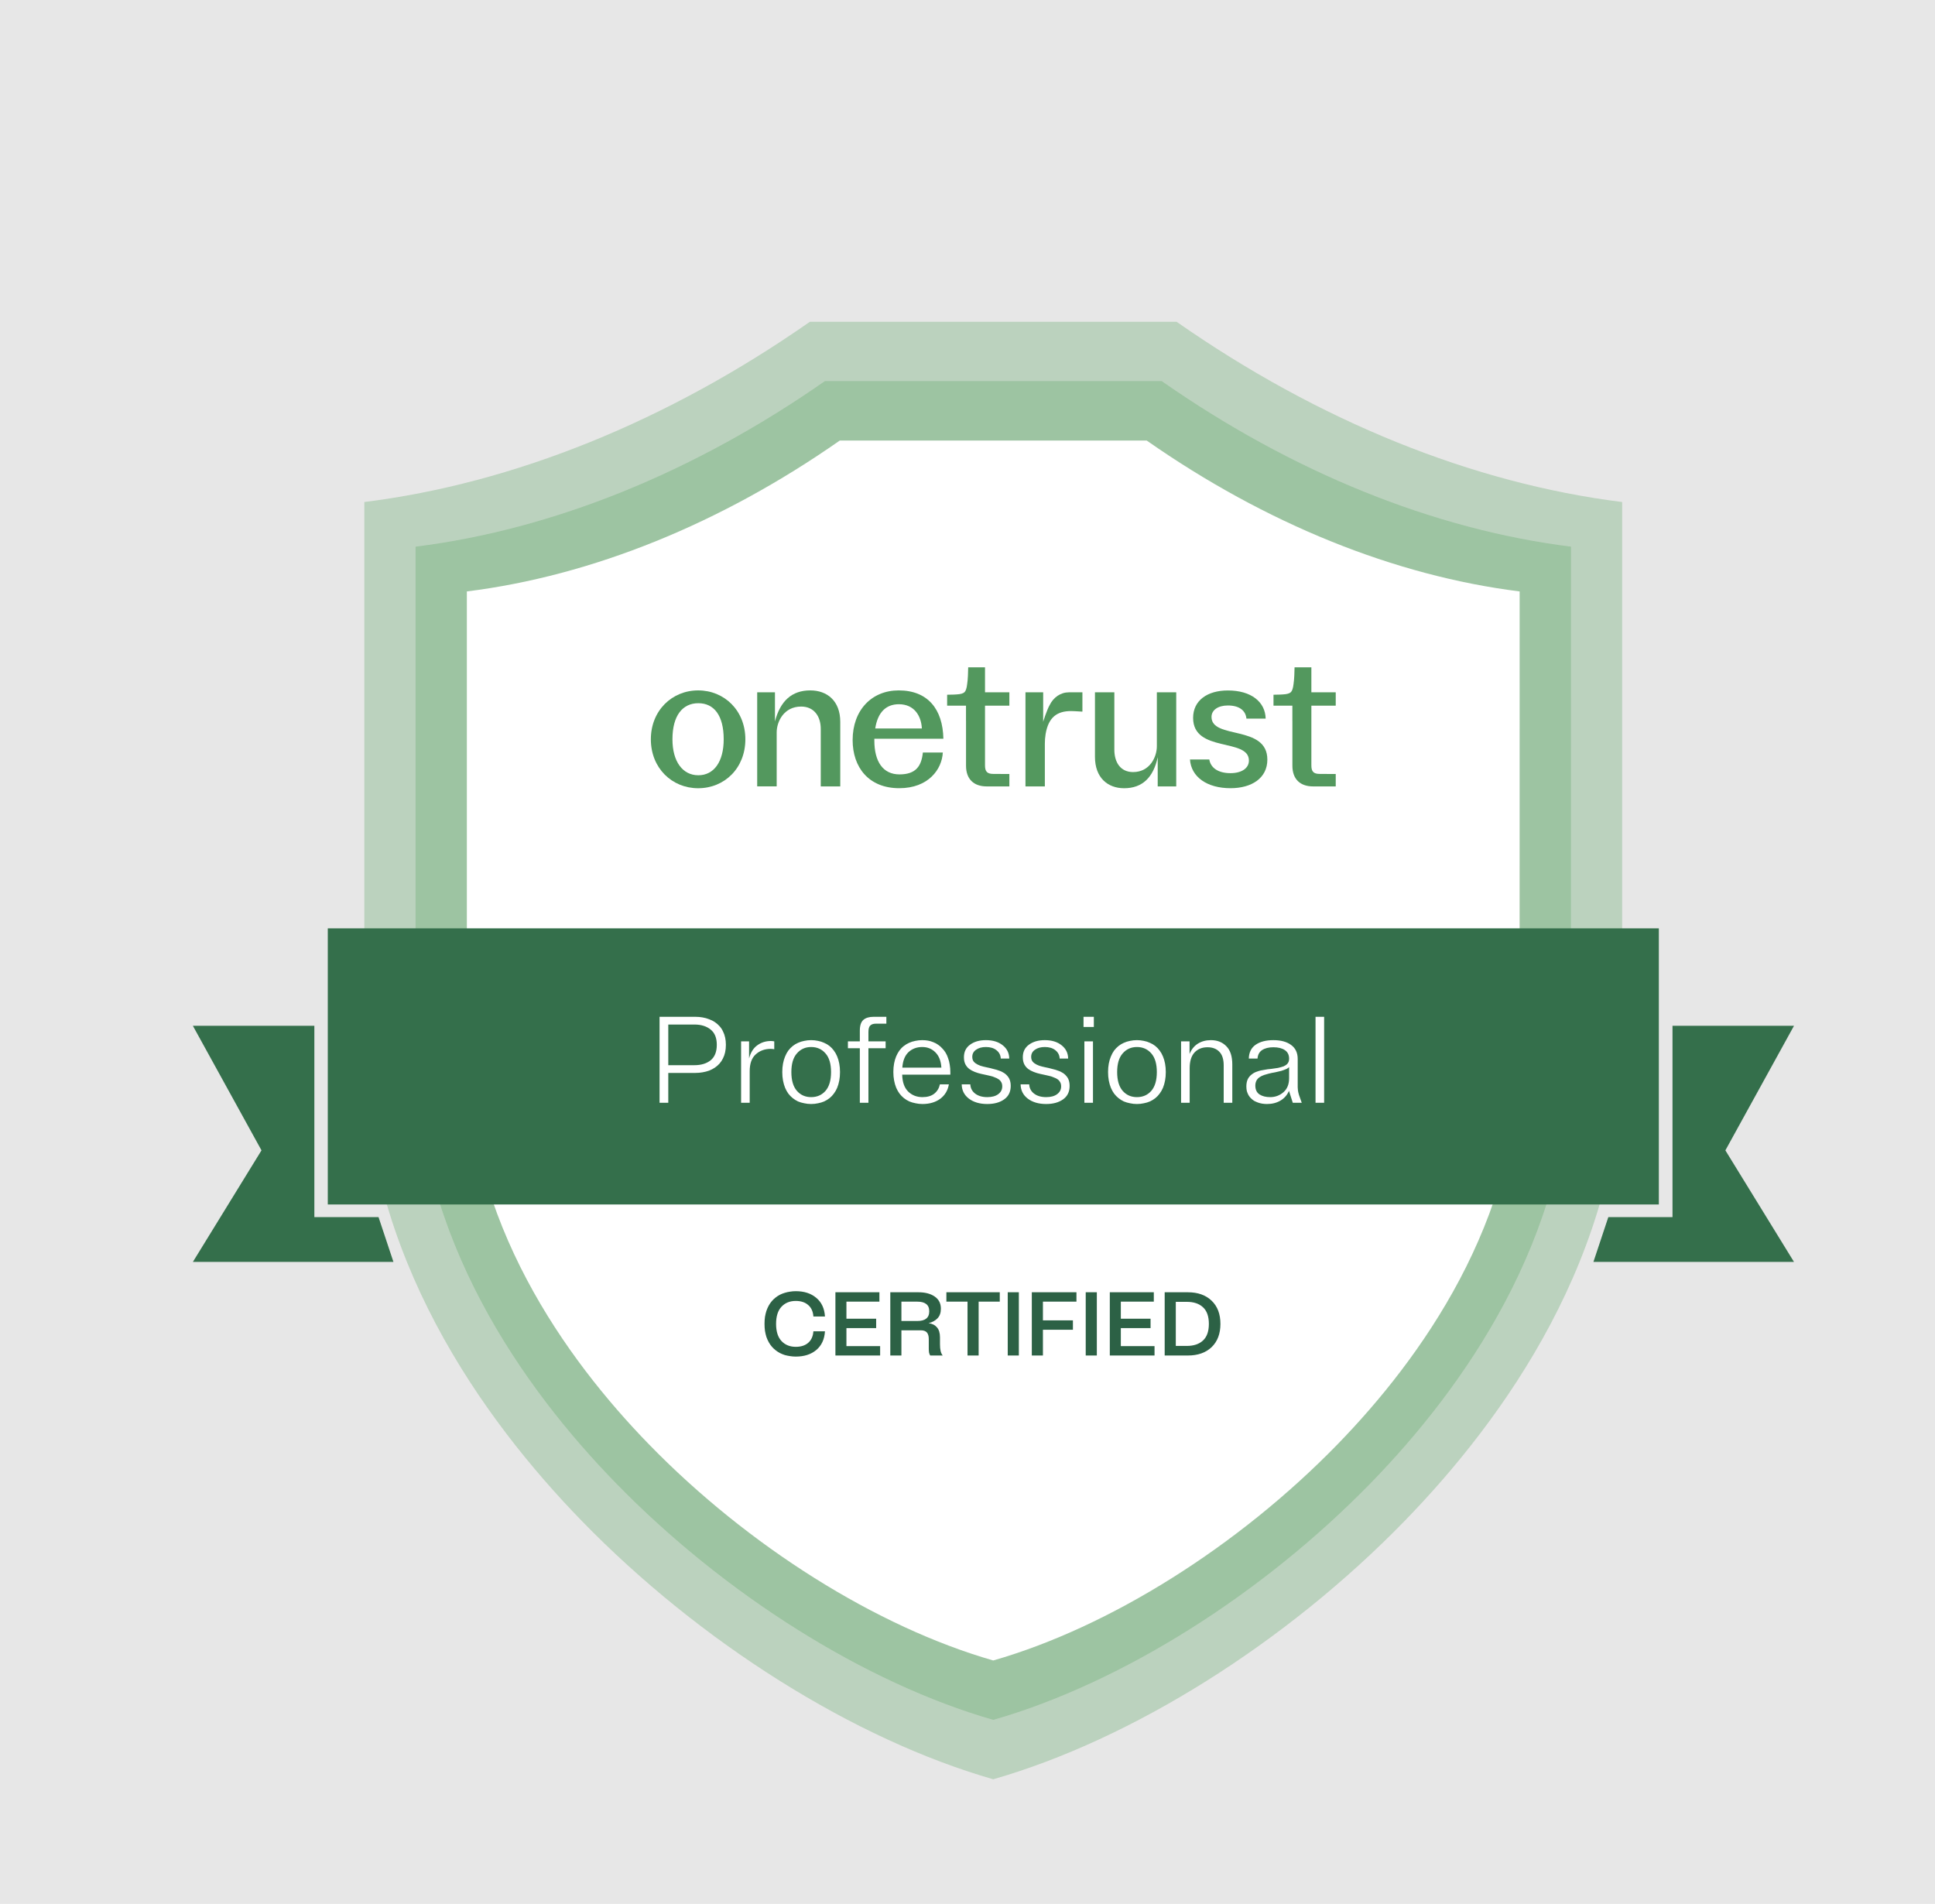
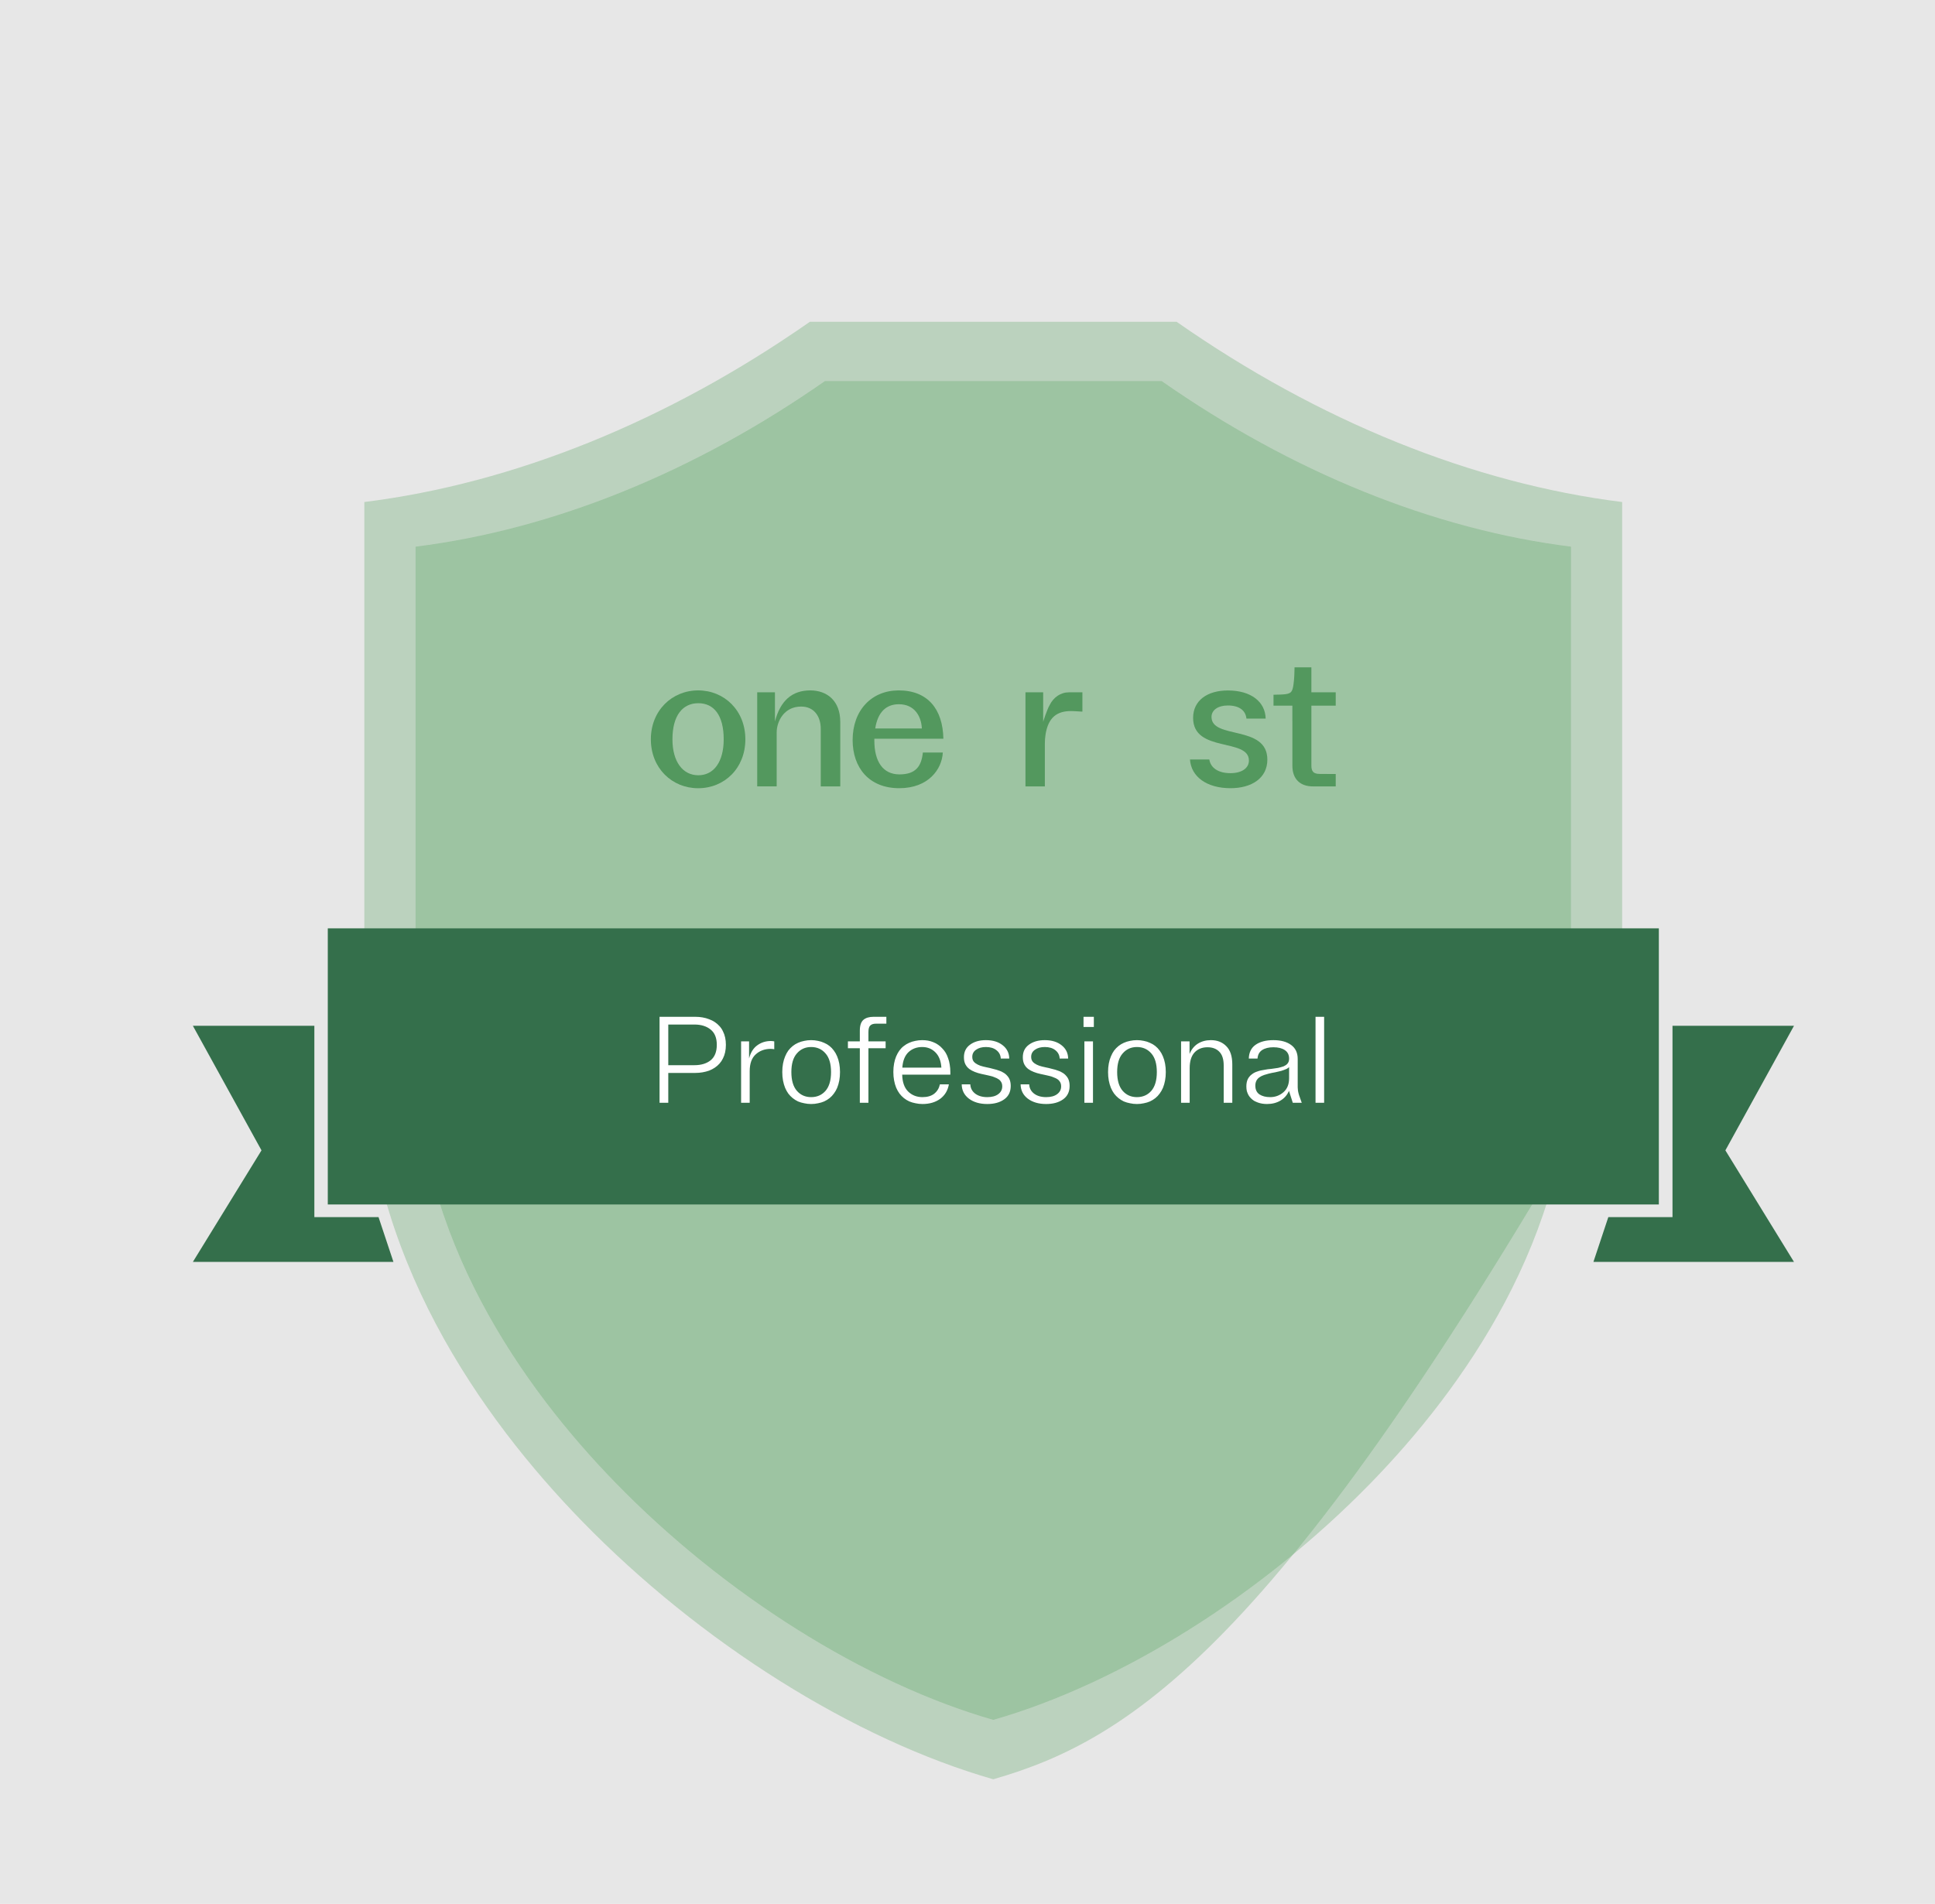
<svg xmlns="http://www.w3.org/2000/svg" width="187" height="184" viewBox="0 0 187 184" fill="none">
  <rect width="187" height="184" fill="#E7E7E7" />
  <g filter="url(#filter0_d_2002_130533)">
    <g opacity="0.75">
-       <path opacity="0.4" d="M111.199 21.072C124.941 30.675 139.813 36.69 154.261 38.493L154.259 91.486C154.259 111.215 142.832 127.101 133.246 136.957C121.776 148.749 106.923 158.072 93.481 161.93C80.036 158.072 65.183 148.749 53.713 136.957C44.129 127.104 32.703 111.215 32.703 91.486V38.493C47.149 36.69 62.018 30.675 75.765 21.072H111.199Z" fill="#55A05E" />
+       <path opacity="0.4" d="M111.199 21.072C124.941 30.675 139.813 36.69 154.261 38.493L154.259 91.486C121.776 148.749 106.923 158.072 93.481 161.93C80.036 158.072 65.183 148.749 53.713 136.957C44.129 127.104 32.703 111.215 32.703 91.486V38.493C47.149 36.69 62.018 30.675 75.765 21.072H111.199Z" fill="#55A05E" />
    </g>
    <g opacity="0.75">
      <path opacity="0.4" d="M109.758 26.806C122.38 35.625 136.042 41.15 149.314 42.808L149.311 91.483C149.311 109.603 138.814 124.197 130.012 133.25C119.476 144.083 105.834 152.646 93.486 156.188C81.136 152.643 67.493 144.08 56.958 133.25C48.155 124.197 37.658 109.606 37.658 91.483V42.808C50.927 41.153 64.586 35.628 77.214 26.806H109.758Z" fill="#55A05E" />
    </g>
-     <path d="M108.312 32.551C119.812 40.589 132.261 45.621 144.353 47.134L144.35 91.489C144.35 108 134.786 121.299 126.764 129.549C117.164 139.419 104.731 147.223 93.481 150.449C82.228 147.22 69.795 139.416 60.198 129.549C52.176 121.302 42.611 108.003 42.611 91.489V47.134C54.703 45.624 67.147 40.592 78.653 32.551H108.312Z" fill="white" />
    <path d="M62.48 61.425C62.48 63.579 63.47 64.899 64.98 64.899C66.498 64.899 67.433 63.581 67.433 61.425C67.433 59.115 66.498 57.936 64.98 57.936C63.47 57.936 62.48 59.115 62.48 61.425ZM69.526 61.425C69.526 64.206 67.518 66.153 64.963 66.153C62.436 66.153 60.393 64.209 60.393 61.425C60.393 58.645 62.439 56.698 64.963 56.698C67.499 56.698 69.526 58.645 69.526 61.425Z" fill="#53985E" />
    <path d="M114.576 59.264C114.576 58.593 115.211 58.156 116.155 58.156C117.266 58.156 117.876 58.646 117.95 59.427H119.809C119.774 57.81 118.41 56.704 116.157 56.704C114.177 56.704 112.797 57.667 112.797 59.355C112.797 62.754 118.19 61.264 118.19 63.477C118.19 64.223 117.483 64.696 116.41 64.696C115.206 64.696 114.494 64.176 114.362 63.376H112.494C112.604 65.048 114.128 66.15 116.41 66.15C118.445 66.15 119.972 65.185 119.972 63.387C119.972 59.99 114.576 61.464 114.576 59.264Z" fill="#53985E" />
    <path d="M70.67 65.977V56.88H72.386V59.699C72.897 57.735 74 56.698 75.801 56.698C77.426 56.698 78.697 57.708 78.697 59.734V65.977H76.813V60.425C76.813 59.215 76.175 58.26 74.916 58.26C73.244 58.26 72.553 59.723 72.553 60.76V65.974H70.67V65.977Z" fill="#53985E" />
-     <path d="M111.166 56.88V65.977H109.376V63.153C108.958 65.116 107.885 66.153 106.131 66.153C104.55 66.153 103.312 65.144 103.312 63.117V56.883H105.185V62.427C105.185 63.637 105.768 64.591 106.994 64.591C108.622 64.591 109.293 63.128 109.293 62.091V56.883H111.166V56.88Z" fill="#53985E" />
    <path d="M84.417 64.816C82.827 64.816 81.991 63.581 81.991 61.535V61.37H88.663C88.608 58.499 87.145 56.698 84.345 56.698C81.736 56.698 79.893 58.607 79.893 61.497C79.893 64.123 81.439 66.15 84.4 66.15C87.208 66.15 88.525 64.329 88.608 62.702H86.68C86.545 64.01 86.009 64.816 84.417 64.816ZM84.362 58.035C85.861 58.035 86.526 59.176 86.584 60.378H82.077C82.313 58.838 83.102 58.035 84.362 58.035Z" fill="#53985E" />
    <path d="M102.099 56.883V58.535V58.75C101.467 58.714 101.222 58.695 101.005 58.695C99.674 58.695 98.821 59.267 98.543 60.917C98.491 61.23 98.469 61.547 98.469 61.863V65.977H96.596V56.88H98.307V59.734C98.318 59.693 98.659 58.588 98.942 58.101C99.305 57.369 99.987 56.883 100.804 56.883H102.099Z" fill="#53985E" />
    <path d="M124.226 63.95C124.226 64.552 124.443 64.77 125.043 64.77L126.58 64.778V65.977H124.391C123.12 65.977 122.392 65.251 122.392 63.98V59.647H122.389V58.175H120.566V57.117C120.687 57.117 120.648 57.114 120.813 57.111C121.107 57.108 121.333 57.1 121.487 57.086C121.869 57.067 122.122 56.993 122.249 56.864C122.372 56.74 122.458 56.478 122.502 56.085C122.535 55.868 122.559 55.599 122.576 55.274C122.592 54.952 122.601 54.523 122.601 54.468H124.226V56.883H126.58V58.175H124.226V63.95Z" fill="#53985E" />
-     <path d="M92.686 63.95C92.686 64.552 92.903 64.77 93.503 64.77L95.04 64.778V65.977H92.851C91.581 65.977 90.852 65.251 90.852 63.98V59.647H90.849V58.175H89.026V57.117C89.147 57.117 89.108 57.114 89.273 57.111C89.568 57.108 89.793 57.1 89.947 57.086C90.329 57.067 90.582 56.993 90.709 56.864C90.833 56.74 90.918 56.478 90.962 56.085C90.995 55.868 91.02 55.599 91.036 55.274C91.053 54.952 91.061 54.523 91.061 54.468H92.686V56.883H95.04V58.175H92.686V63.95Z" fill="#53985E" />
    <path d="M27.874 89.113V107.599H34.075L35.516 111.93H16.134L22.765 101.15L16.134 89.113H27.874Z" fill="#346F4B" />
    <path d="M159.126 89.113V107.599H152.925L151.484 111.93H170.866L164.236 101.15L170.866 89.113H159.126Z" fill="#346F4B" />
    <path d="M157.806 79.694H29.172V106.38H157.806V79.694Z" fill="#346F4B" />
-     <path d="M76.101 118.636C76.066 119.119 75.898 119.491 75.595 119.753C75.298 120.009 74.899 120.137 74.399 120.137C73.828 120.137 73.368 119.951 73.019 119.579C72.67 119.206 72.495 118.653 72.495 117.92C72.495 117.186 72.67 116.633 73.019 116.261C73.368 115.888 73.828 115.702 74.399 115.702C74.899 115.702 75.298 115.833 75.595 116.095C75.898 116.351 76.066 116.721 76.101 117.204H77.219C77.172 116.43 76.893 115.83 76.381 115.405C75.874 114.974 75.214 114.759 74.399 114.759C74.213 114.759 74.032 114.774 73.857 114.803C73.683 114.826 73.511 114.864 73.342 114.916C73.179 114.963 73.022 115.024 72.871 115.1C72.725 115.175 72.586 115.265 72.452 115.37C72.318 115.475 72.196 115.591 72.085 115.719C71.974 115.847 71.876 115.99 71.788 116.147C71.701 116.304 71.625 116.476 71.561 116.662C71.503 116.843 71.456 117.038 71.421 117.247C71.392 117.457 71.378 117.681 71.378 117.92C71.378 118.158 71.392 118.382 71.421 118.592C71.456 118.802 71.503 118.999 71.561 119.186C71.625 119.366 71.701 119.535 71.788 119.692C71.876 119.849 71.974 119.992 72.085 120.12C72.196 120.248 72.318 120.364 72.452 120.469C72.586 120.574 72.725 120.664 72.871 120.74C73.022 120.816 73.179 120.88 73.342 120.932C73.511 120.978 73.683 121.013 73.857 121.037C74.032 121.066 74.213 121.08 74.399 121.08C75.214 121.08 75.874 120.868 76.381 120.443C76.893 120.012 77.172 119.41 77.219 118.636H76.101ZM78.229 120.976H82.551V120.068H79.294V118.33H82.167V117.422H79.294V115.772H82.481V114.864H78.229V120.976ZM88.597 120.976C88.504 120.859 88.437 120.714 88.396 120.539C88.355 120.364 88.335 120.146 88.335 119.884V119.221C88.335 118.802 88.239 118.481 88.047 118.26C87.855 118.033 87.584 117.896 87.235 117.85C87.596 117.763 87.884 117.605 88.099 117.378C88.315 117.151 88.422 116.843 88.422 116.453C88.422 115.941 88.221 115.548 87.82 115.274C87.424 115.001 86.9 114.864 86.248 114.864H83.533V120.976H84.607V118.54H86.466C86.746 118.54 86.947 118.609 87.069 118.749C87.191 118.889 87.252 119.101 87.252 119.387V120.321C87.252 120.455 87.261 120.58 87.278 120.696C87.302 120.807 87.34 120.9 87.392 120.976H88.597ZM86.161 115.772C86.528 115.772 86.807 115.847 86.999 115.999C87.197 116.144 87.296 116.38 87.296 116.706C87.296 117.026 87.197 117.262 86.999 117.413C86.807 117.565 86.528 117.64 86.161 117.64H84.607V115.772H86.161ZM88.953 114.864V115.772H90.996V120.976H92.07V115.772H94.113V114.864H88.953ZM95.956 114.864H94.882V120.976H95.956V114.864ZM97.209 120.976H98.283V118.487H101.182V117.579H98.283V115.772H101.523V114.864H97.209V120.976ZM103.493 114.864H102.419V120.976H103.493V114.864ZM104.747 120.976H109.069V120.068H105.812V118.33H108.685V117.422H105.812V115.772H108.999V114.864H104.747V120.976ZM110.05 120.976H112.285C113.258 120.976 114.026 120.705 114.591 120.164C115.155 119.616 115.437 118.868 115.437 117.92C115.437 116.971 115.155 116.226 114.591 115.684C114.026 115.137 113.258 114.864 112.285 114.864H110.05V120.976ZM112.181 115.789C112.856 115.789 113.38 115.964 113.752 116.313C114.131 116.662 114.32 117.198 114.32 117.92C114.32 118.641 114.131 119.177 113.752 119.526C113.38 119.875 112.856 120.05 112.181 120.05H111.124V115.789H112.181Z" fill="#2C6145" />
    <path d="M61.234 96.552H62.077V93.667H64.688C64.934 93.667 65.167 93.647 65.389 93.608C65.618 93.568 65.832 93.513 66.03 93.442C66.228 93.363 66.409 93.268 66.576 93.157C66.742 93.046 66.892 92.915 67.027 92.765C67.161 92.615 67.272 92.449 67.359 92.267C67.454 92.085 67.525 91.883 67.573 91.661C67.62 91.44 67.644 91.202 67.644 90.949C67.644 90.696 67.62 90.462 67.573 90.249C67.525 90.027 67.454 89.825 67.359 89.643C67.272 89.453 67.161 89.287 67.027 89.145C66.892 88.994 66.742 88.864 66.576 88.753C66.409 88.642 66.228 88.551 66.03 88.48C65.832 88.401 65.618 88.341 65.389 88.302C65.167 88.262 64.934 88.243 64.688 88.243H61.234V96.552ZM64.605 88.99C65.254 88.99 65.776 89.153 66.172 89.477C66.568 89.794 66.766 90.284 66.766 90.949C66.766 91.622 66.568 92.12 66.172 92.445C65.776 92.761 65.254 92.919 64.605 92.919H62.077V88.99H64.605ZM69.885 90.617H69.114V96.552H69.945V93.501C69.945 92.765 70.139 92.223 70.526 91.875C70.914 91.519 71.401 91.341 71.987 91.341C72.05 91.341 72.109 91.345 72.165 91.353C72.22 91.361 72.271 91.368 72.319 91.376V90.617C72.271 90.609 72.22 90.601 72.165 90.593C72.117 90.585 72.062 90.581 71.998 90.581C71.5 90.581 71.061 90.719 70.681 90.996C70.301 91.266 70.036 91.689 69.885 92.267V90.617ZM75.884 96.671C76.113 96.671 76.335 96.647 76.548 96.599C76.762 96.56 76.96 96.5 77.142 96.421C77.332 96.334 77.506 96.227 77.664 96.101C77.822 95.974 77.961 95.828 78.08 95.662C78.206 95.495 78.313 95.309 78.4 95.104C78.487 94.89 78.554 94.656 78.602 94.403C78.649 94.15 78.673 93.877 78.673 93.584C78.673 93.291 78.649 93.018 78.602 92.765C78.554 92.512 78.487 92.282 78.4 92.077C78.313 91.863 78.206 91.673 78.08 91.507C77.961 91.341 77.822 91.194 77.664 91.068C77.506 90.941 77.332 90.838 77.142 90.759C76.96 90.672 76.762 90.609 76.548 90.569C76.335 90.522 76.113 90.498 75.884 90.498C75.654 90.498 75.433 90.522 75.219 90.569C75.005 90.609 74.803 90.672 74.614 90.759C74.431 90.838 74.261 90.941 74.103 91.068C73.945 91.194 73.802 91.341 73.676 91.507C73.557 91.673 73.454 91.863 73.367 92.077C73.28 92.282 73.213 92.512 73.165 92.765C73.118 93.018 73.094 93.291 73.094 93.584C73.094 93.877 73.118 94.15 73.165 94.403C73.213 94.656 73.28 94.89 73.367 95.104C73.454 95.309 73.557 95.495 73.676 95.662C73.802 95.828 73.945 95.974 74.103 96.101C74.261 96.227 74.431 96.334 74.614 96.421C74.803 96.5 75.005 96.56 75.219 96.599C75.433 96.647 75.654 96.671 75.884 96.671ZM75.884 96.006C75.322 96.006 74.863 95.804 74.507 95.4C74.15 94.989 73.972 94.383 73.972 93.584C73.972 92.785 74.15 92.183 74.507 91.78C74.863 91.368 75.322 91.163 75.884 91.163C76.453 91.163 76.916 91.368 77.272 91.78C77.629 92.183 77.807 92.785 77.807 93.584C77.807 94.383 77.629 94.989 77.272 95.4C76.916 95.804 76.453 96.006 75.884 96.006ZM79.437 91.281H80.589V96.552H81.42V91.281H83.082V90.617H81.42V89.715C81.42 89.406 81.479 89.196 81.598 89.085C81.716 88.967 81.898 88.907 82.144 88.907H83.153V88.243H81.918C81.491 88.243 81.162 88.341 80.933 88.539C80.704 88.737 80.589 89.085 80.589 89.584V90.617H79.437V91.281ZM89.194 94.771H88.327C88.248 95.143 88.066 95.444 87.781 95.673C87.496 95.895 87.116 96.006 86.642 96.006C86.088 96.006 85.625 95.824 85.253 95.46C84.889 95.096 84.699 94.554 84.683 93.834H89.336V93.584C89.336 93.331 89.316 93.094 89.277 92.872C89.245 92.65 89.194 92.445 89.123 92.255C89.059 92.057 88.98 91.879 88.885 91.721C88.79 91.562 88.679 91.42 88.553 91.293C88.434 91.159 88.303 91.044 88.161 90.949C88.019 90.846 87.864 90.763 87.698 90.7C87.532 90.629 87.358 90.577 87.176 90.545C87.002 90.514 86.816 90.498 86.618 90.498C86.388 90.498 86.167 90.522 85.953 90.569C85.74 90.609 85.538 90.672 85.348 90.759C85.166 90.838 84.996 90.941 84.837 91.068C84.679 91.186 84.537 91.333 84.41 91.507C84.291 91.673 84.188 91.859 84.101 92.065C84.014 92.27 83.947 92.5 83.9 92.753C83.852 93.007 83.828 93.279 83.828 93.572C83.828 93.865 83.852 94.138 83.9 94.391C83.947 94.645 84.014 94.878 84.101 95.092C84.188 95.297 84.295 95.487 84.422 95.662C84.549 95.828 84.691 95.974 84.849 96.101C85.007 96.227 85.182 96.334 85.371 96.421C85.561 96.5 85.763 96.56 85.977 96.599C86.191 96.647 86.412 96.671 86.642 96.671C87.322 96.671 87.892 96.504 88.351 96.172C88.81 95.832 89.091 95.365 89.194 94.771ZM86.618 91.163C87.132 91.163 87.56 91.337 87.9 91.685C88.24 92.025 88.43 92.516 88.47 93.157H84.695C84.742 92.492 84.94 91.994 85.288 91.661C85.644 91.329 86.088 91.163 86.618 91.163ZM90.649 92.148C90.649 92.282 90.66 92.409 90.684 92.528C90.708 92.638 90.744 92.741 90.791 92.836C90.839 92.923 90.894 93.007 90.957 93.086C91.021 93.157 91.092 93.224 91.171 93.287C91.25 93.343 91.333 93.394 91.42 93.442C91.515 93.489 91.61 93.533 91.705 93.572C91.808 93.612 91.911 93.647 92.014 93.679C92.117 93.703 92.224 93.731 92.334 93.762C92.445 93.786 92.556 93.81 92.667 93.834C92.777 93.857 92.884 93.881 92.987 93.905C93.09 93.928 93.189 93.952 93.284 93.976C93.387 94 93.482 94.031 93.569 94.071C93.664 94.103 93.751 94.138 93.83 94.178C93.909 94.217 93.98 94.261 94.044 94.308C94.107 94.356 94.162 94.415 94.21 94.486C94.257 94.55 94.293 94.621 94.317 94.7C94.34 94.779 94.352 94.866 94.352 94.961C94.352 95.278 94.222 95.531 93.96 95.721C93.707 95.911 93.355 96.006 92.904 96.006C92.421 96.006 92.03 95.891 91.729 95.662C91.436 95.432 91.282 95.135 91.266 94.771H90.435C90.443 95.341 90.672 95.8 91.124 96.148C91.582 96.496 92.176 96.671 92.904 96.671C93.577 96.671 94.123 96.52 94.542 96.219C94.962 95.919 95.171 95.487 95.171 94.925C95.171 94.783 95.159 94.656 95.136 94.546C95.112 94.427 95.076 94.32 95.029 94.225C94.981 94.13 94.926 94.047 94.863 93.976C94.799 93.897 94.728 93.826 94.649 93.762C94.57 93.699 94.483 93.644 94.388 93.596C94.301 93.541 94.206 93.497 94.103 93.466C94.008 93.426 93.905 93.39 93.794 93.359C93.691 93.327 93.585 93.299 93.474 93.276C93.371 93.244 93.264 93.216 93.153 93.192C93.043 93.169 92.932 93.145 92.821 93.121C92.718 93.097 92.615 93.074 92.512 93.05C92.417 93.026 92.322 92.999 92.227 92.967C92.14 92.935 92.057 92.9 91.978 92.86C91.899 92.82 91.828 92.777 91.764 92.73C91.701 92.682 91.646 92.631 91.598 92.575C91.551 92.512 91.515 92.445 91.491 92.373C91.468 92.294 91.456 92.207 91.456 92.112C91.456 91.82 91.579 91.59 91.824 91.424C92.069 91.25 92.386 91.163 92.773 91.163C93.201 91.163 93.541 91.266 93.794 91.471C94.055 91.677 94.194 91.946 94.21 92.278H95.029C95.021 91.748 94.811 91.321 94.4 90.996C93.988 90.664 93.446 90.498 92.773 90.498C92.148 90.498 91.638 90.644 91.242 90.937C90.847 91.222 90.649 91.626 90.649 92.148ZM96.34 92.148C96.34 92.282 96.352 92.409 96.376 92.528C96.4 92.638 96.435 92.741 96.483 92.836C96.53 92.923 96.586 93.007 96.649 93.086C96.712 93.157 96.784 93.224 96.863 93.287C96.942 93.343 97.025 93.394 97.112 93.442C97.207 93.489 97.302 93.533 97.397 93.572C97.5 93.612 97.603 93.647 97.706 93.679C97.808 93.703 97.915 93.731 98.026 93.762C98.137 93.786 98.248 93.81 98.358 93.834C98.469 93.857 98.576 93.881 98.679 93.905C98.782 93.928 98.881 93.952 98.976 93.976C99.079 94 99.173 94.031 99.26 94.071C99.355 94.103 99.442 94.138 99.522 94.178C99.601 94.217 99.672 94.261 99.735 94.308C99.799 94.356 99.854 94.415 99.901 94.486C99.949 94.55 99.984 94.621 100.008 94.7C100.032 94.779 100.044 94.866 100.044 94.961C100.044 95.278 99.913 95.531 99.652 95.721C99.399 95.911 99.047 96.006 98.596 96.006C98.113 96.006 97.721 95.891 97.421 95.662C97.128 95.432 96.974 95.135 96.958 94.771H96.127C96.135 95.341 96.364 95.8 96.815 96.148C97.274 96.496 97.868 96.671 98.596 96.671C99.268 96.671 99.814 96.52 100.234 96.219C100.653 95.919 100.863 95.487 100.863 94.925C100.863 94.783 100.851 94.656 100.827 94.546C100.804 94.427 100.768 94.32 100.721 94.225C100.673 94.13 100.618 94.047 100.554 93.976C100.491 93.897 100.42 93.826 100.341 93.762C100.262 93.699 100.174 93.644 100.08 93.596C99.993 93.541 99.897 93.497 99.795 93.466C99.7 93.426 99.597 93.39 99.486 93.359C99.383 93.327 99.276 93.299 99.165 93.276C99.063 93.244 98.956 93.216 98.845 93.192C98.734 93.169 98.623 93.145 98.513 93.121C98.41 93.097 98.307 93.074 98.204 93.05C98.109 93.026 98.014 92.999 97.919 92.967C97.832 92.935 97.749 92.9 97.67 92.86C97.591 92.82 97.519 92.777 97.456 92.73C97.393 92.682 97.338 92.631 97.29 92.575C97.243 92.512 97.207 92.445 97.183 92.373C97.159 92.294 97.147 92.207 97.147 92.112C97.147 91.82 97.27 91.59 97.516 91.424C97.761 91.25 98.077 91.163 98.465 91.163C98.892 91.163 99.233 91.266 99.486 91.471C99.747 91.677 99.886 91.946 99.901 92.278H100.721C100.713 91.748 100.503 91.321 100.091 90.996C99.68 90.664 99.138 90.498 98.465 90.498C97.84 90.498 97.33 90.644 96.934 90.937C96.538 91.222 96.34 91.626 96.34 92.148ZM103.204 88.243H102.207V89.228H103.204V88.243ZM103.121 90.617H102.29V96.552H103.121V90.617ZM107.368 96.671C107.597 96.671 107.819 96.647 108.032 96.599C108.246 96.56 108.444 96.5 108.626 96.421C108.816 96.334 108.99 96.227 109.148 96.101C109.306 95.974 109.445 95.828 109.564 95.662C109.69 95.495 109.797 95.309 109.884 95.104C109.971 94.89 110.039 94.656 110.086 94.403C110.133 94.15 110.157 93.877 110.157 93.584C110.157 93.291 110.133 93.018 110.086 92.765C110.039 92.512 109.971 92.282 109.884 92.077C109.797 91.863 109.69 91.673 109.564 91.507C109.445 91.341 109.306 91.194 109.148 91.068C108.99 90.941 108.816 90.838 108.626 90.759C108.444 90.672 108.246 90.609 108.032 90.569C107.819 90.522 107.597 90.498 107.368 90.498C107.138 90.498 106.917 90.522 106.703 90.569C106.489 90.609 106.287 90.672 106.098 90.759C105.916 90.838 105.745 90.941 105.587 91.068C105.429 91.194 105.286 91.341 105.16 91.507C105.041 91.673 104.938 91.863 104.851 92.077C104.764 92.282 104.697 92.512 104.649 92.765C104.602 93.018 104.578 93.291 104.578 93.584C104.578 93.877 104.602 94.15 104.649 94.403C104.697 94.656 104.764 94.89 104.851 95.104C104.938 95.309 105.041 95.495 105.16 95.662C105.286 95.828 105.429 95.974 105.587 96.101C105.745 96.227 105.916 96.334 106.098 96.421C106.287 96.5 106.489 96.56 106.703 96.599C106.917 96.647 107.138 96.671 107.368 96.671ZM107.368 96.006C106.806 96.006 106.347 95.804 105.991 95.4C105.635 94.989 105.457 94.383 105.457 93.584C105.457 92.785 105.635 92.183 105.991 91.78C106.347 91.368 106.806 91.163 107.368 91.163C107.937 91.163 108.4 91.368 108.757 91.78C109.113 92.183 109.291 92.785 109.291 93.584C109.291 94.383 109.113 94.989 108.757 95.4C108.4 95.804 107.937 96.006 107.368 96.006ZM112.453 90.617H111.634V96.552H112.465V93.204C112.465 92.54 112.619 92.037 112.928 91.697C113.244 91.356 113.663 91.186 114.186 91.186C114.676 91.186 115.06 91.333 115.337 91.626C115.614 91.91 115.753 92.35 115.753 92.943V96.552H116.584V92.848C116.584 92.057 116.39 91.467 116.002 91.08C115.622 90.692 115.127 90.498 114.518 90.498C114.035 90.498 113.612 90.613 113.248 90.842C112.892 91.072 112.627 91.404 112.453 91.839V90.617ZM123.297 96.552C123.257 96.441 123.221 96.342 123.19 96.255C123.158 96.168 123.13 96.089 123.107 96.018C123.083 95.946 123.059 95.879 123.035 95.816C123.02 95.752 123.004 95.697 122.988 95.65C122.98 95.594 122.968 95.543 122.952 95.495C122.944 95.448 122.936 95.4 122.929 95.353C122.929 95.305 122.925 95.258 122.917 95.21C122.917 95.163 122.913 95.112 122.905 95.056C122.905 95.001 122.905 94.945 122.905 94.89C122.905 94.827 122.905 94.759 122.905 94.688V92.314C122.905 91.721 122.691 91.269 122.264 90.961C121.844 90.652 121.275 90.498 120.554 90.498C119.834 90.498 119.261 90.648 118.833 90.949C118.414 91.242 118.196 91.685 118.18 92.278H119.023C119.047 91.914 119.193 91.641 119.462 91.459C119.739 91.277 120.103 91.186 120.554 91.186C121.021 91.186 121.389 91.277 121.658 91.459C121.935 91.641 122.074 91.918 122.074 92.29C122.074 92.385 122.062 92.472 122.038 92.552C122.015 92.623 121.979 92.69 121.931 92.753C121.884 92.809 121.829 92.86 121.765 92.908C121.702 92.947 121.631 92.987 121.552 93.026C121.472 93.058 121.385 93.086 121.29 93.109C121.203 93.133 121.108 93.157 121.006 93.181C120.903 93.196 120.796 93.212 120.685 93.228C120.574 93.244 120.463 93.26 120.353 93.276C120.242 93.284 120.127 93.295 120.008 93.311C119.89 93.327 119.775 93.347 119.664 93.371C119.553 93.386 119.443 93.406 119.332 93.43C119.221 93.454 119.114 93.485 119.011 93.525C118.908 93.556 118.81 93.596 118.715 93.644C118.628 93.691 118.544 93.746 118.465 93.81C118.386 93.865 118.315 93.932 118.252 94.011C118.188 94.083 118.133 94.166 118.085 94.261C118.038 94.356 118.002 94.463 117.979 94.581C117.955 94.7 117.943 94.831 117.943 94.973C117.943 95.131 117.959 95.282 117.99 95.424C118.03 95.559 118.081 95.685 118.145 95.804C118.208 95.915 118.287 96.018 118.382 96.113C118.477 96.207 118.58 96.291 118.691 96.362C118.81 96.425 118.932 96.481 119.059 96.528C119.193 96.576 119.332 96.611 119.474 96.635C119.625 96.659 119.779 96.671 119.937 96.671C120.436 96.671 120.871 96.56 121.243 96.338C121.615 96.117 121.888 95.804 122.062 95.4L122.43 96.552H123.297ZM118.81 94.89C118.81 94.787 118.821 94.692 118.845 94.605C118.869 94.518 118.901 94.439 118.94 94.368C118.988 94.296 119.039 94.233 119.094 94.178C119.158 94.122 119.225 94.075 119.296 94.035C119.367 93.988 119.447 93.948 119.534 93.917C119.621 93.877 119.712 93.845 119.807 93.822C119.902 93.79 119.997 93.762 120.092 93.739C120.194 93.715 120.297 93.691 120.4 93.667C120.511 93.644 120.618 93.624 120.721 93.608C120.824 93.584 120.926 93.56 121.029 93.537C121.132 93.513 121.231 93.489 121.326 93.466C121.421 93.434 121.512 93.402 121.599 93.371C121.694 93.339 121.781 93.303 121.86 93.264C121.939 93.216 122.011 93.165 122.074 93.109V94.178C122.074 94.763 121.892 95.214 121.528 95.531C121.164 95.847 120.736 96.006 120.246 96.006C119.826 96.006 119.482 95.919 119.213 95.745C118.944 95.563 118.81 95.278 118.81 94.89ZM125.459 88.243H124.628V96.552H125.459V88.243Z" fill="white" />
  </g>
  <defs>
    <filter id="filter0_d_2002_130533" x="8.494" y="9" width="175.024" height="180.037" filterUnits="userSpaceOnUse" color-interpolation-filters="sRGB">
      <feFlood flood-opacity="0" result="BackgroundImageFix" />
      <feColorMatrix in="SourceAlpha" type="matrix" values="0 0 0 0 0 0 0 0 0 0 0 0 0 0 0 0 0 0 127 0" result="hardAlpha" />
      <feOffset dx="2.506" dy="10.024" />
      <feGaussianBlur stdDeviation="2.506" />
      <feColorMatrix type="matrix" values="0 0 0 0 0 0 0 0 0 0 0 0 0 0 0 0 0 0 0.05 0" />
      <feBlend mode="normal" in2="BackgroundImageFix" result="effect1_dropShadow_2002_130533" />
      <feBlend mode="normal" in="SourceGraphic" in2="effect1_dropShadow_2002_130533" result="shape" />
    </filter>
  </defs>
</svg>